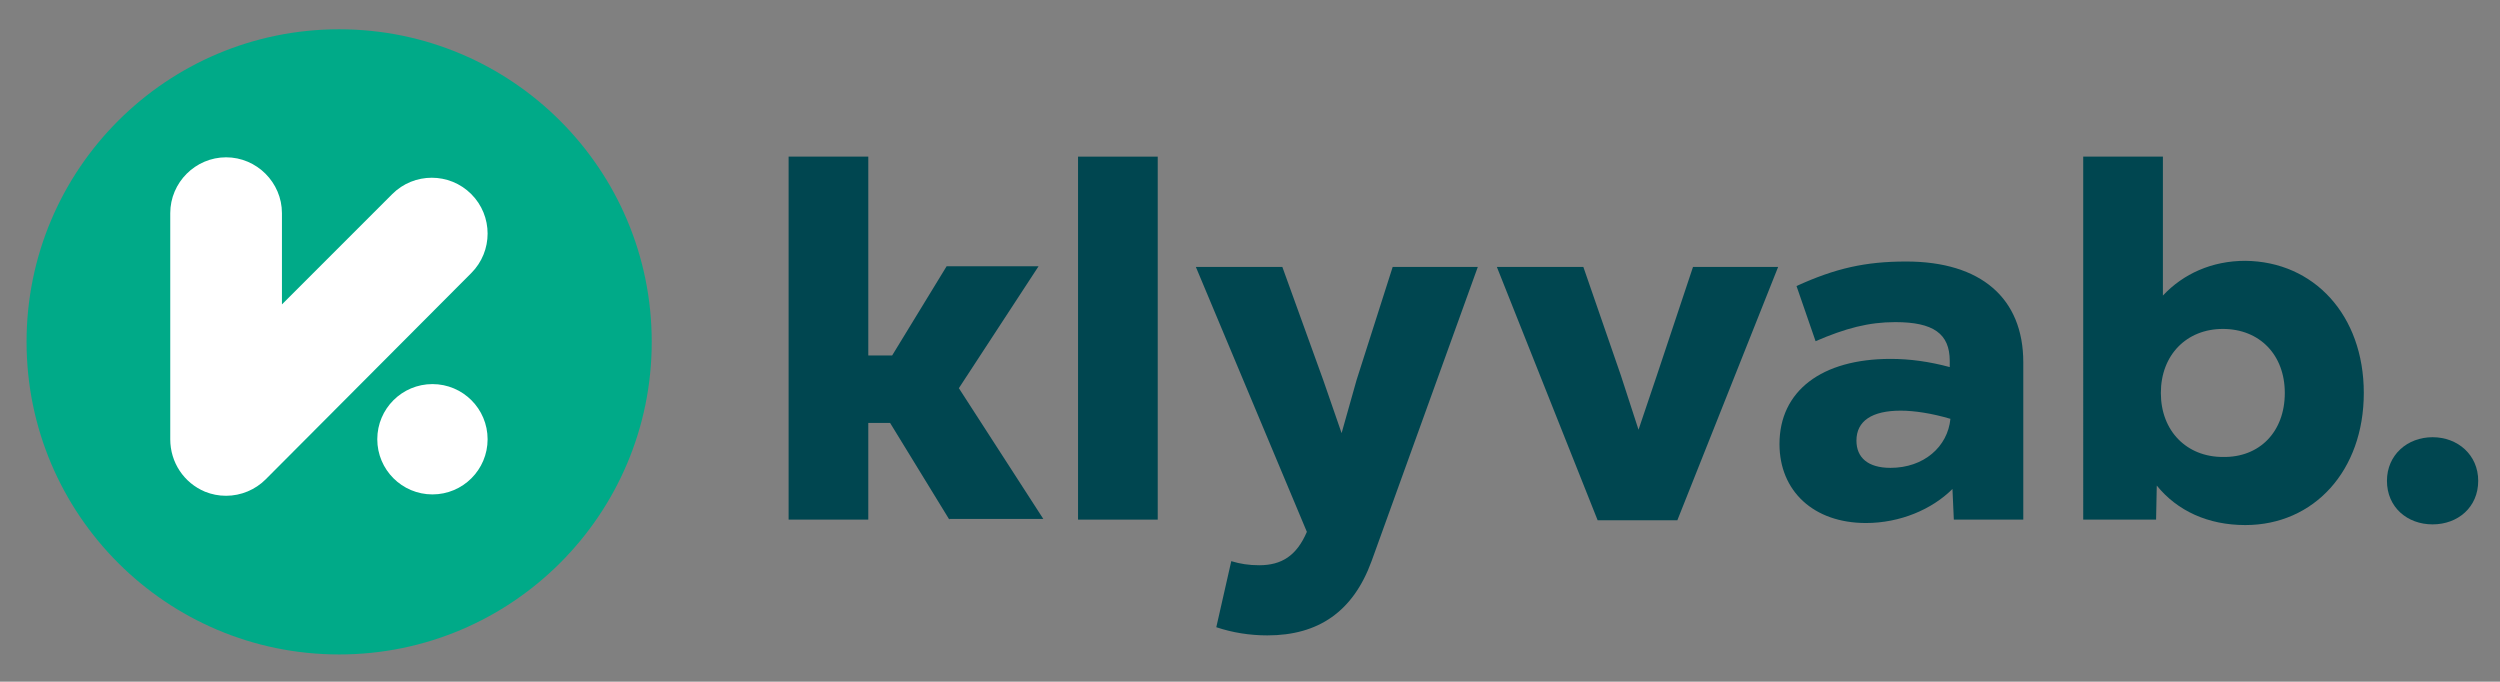
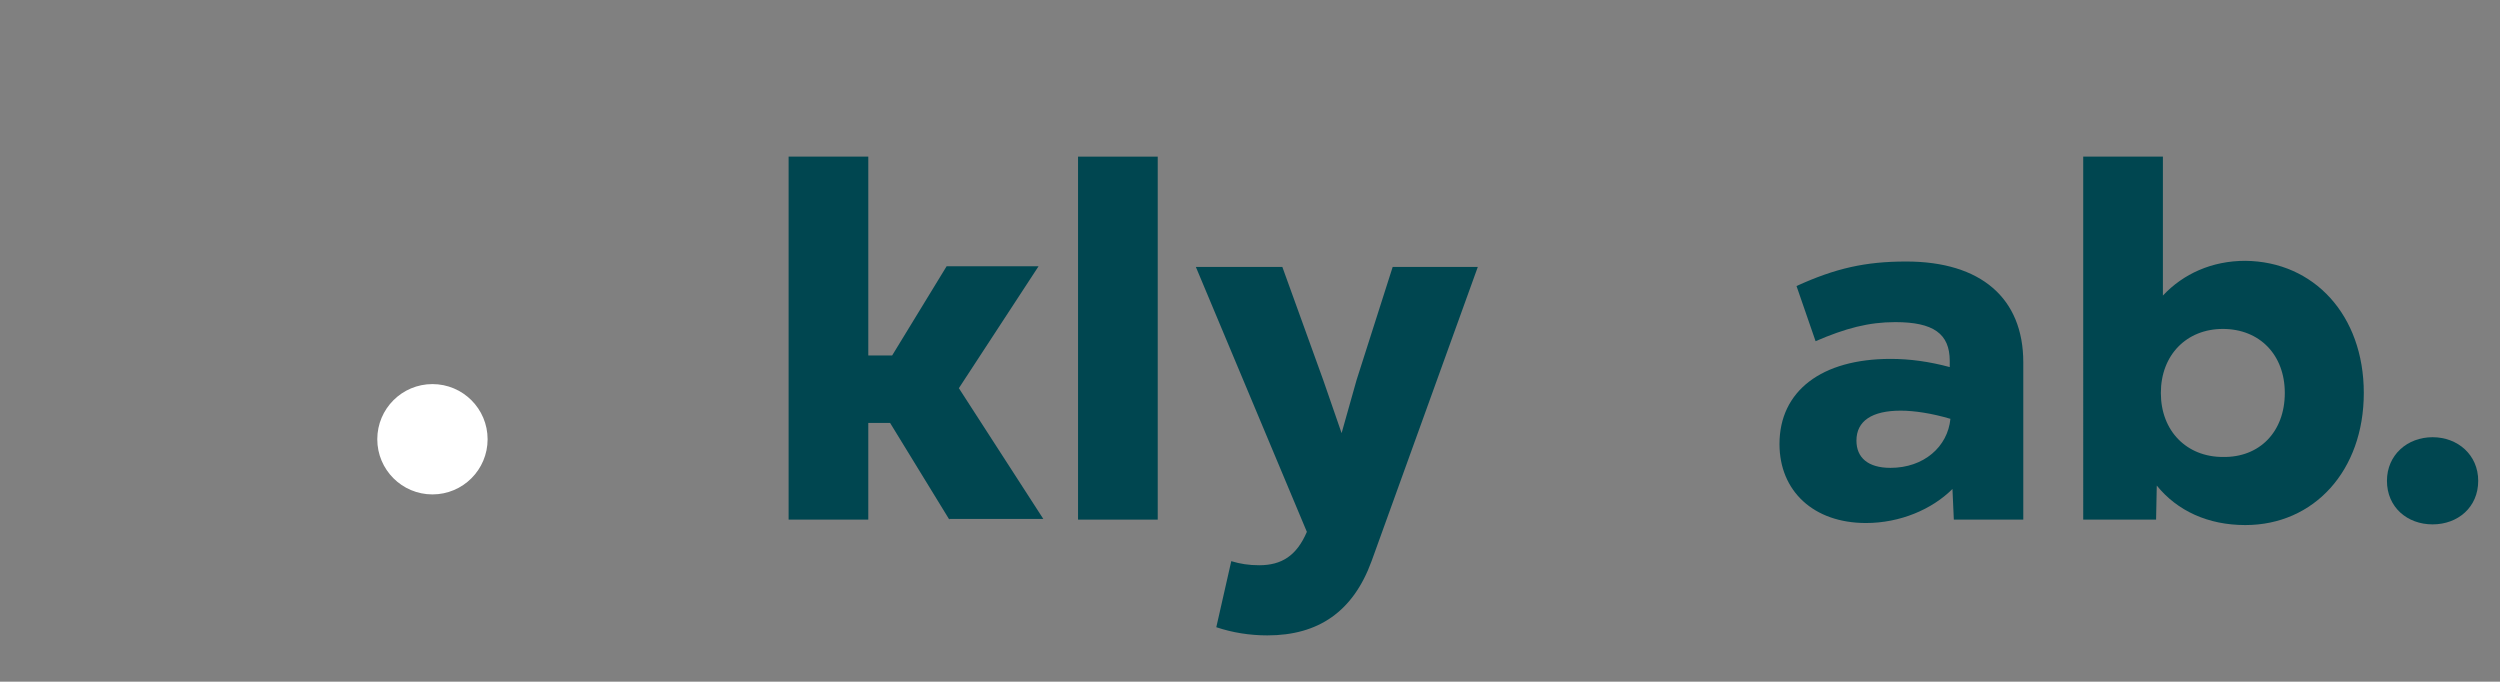
<svg xmlns="http://www.w3.org/2000/svg" version="1.1" id="Lager_1" x="0px" y="0px" viewBox="0 0 367.1 100.1" style="enable-background:new 0 0 367.1 100.1;" xml:space="preserve">
  <rect x="0" y="0" width="367.1" height="100.1" fill="#808080" stroke="none" />
  <style type="text/css">
	.st0{fill:#00AA88;}
	.st1{fill:#004650;}
	.st2{fill:url(#SVGID_1_);}
	.st3{fill:url(#SVGID_2_);}
</style>
-   <circle class="st0" cx="49.8" cy="50.2" r="45.9" />
  <path class="st1" d="M139.4,76.3l-8.7-14.2h-3.2v14.2h-11.7V23h11.7v29.2h3.5l8-13.1h13.5l-11.7,17.9l12.4,19.2H139.4z" />
  <path class="st1" d="M158.3,76.3V23H170v53.3H158.3z" />
  <path class="st1" d="M204.5,39.2H217l-15.6,43.2c-2.7,7.4-7.8,10.9-15.3,10.9c-2.6,0-5.1-0.4-7.5-1.2l2.2-9.7  c1.3,0.4,2.6,0.6,4.1,0.6c3.3,0,5.5-1.4,7-4.9l-16.3-38.9h12.7l6,16.6l2.7,7.8l2.2-7.8L204.5,39.2z" />
-   <path class="st1" d="M248.6,39.2h12.5l-14.8,37.2h-11.7l-14.8-37.2h12.7l5.5,15.9l2.6,8l2.7-8L248.6,39.2z" />
  <path class="st1" d="M297.1,53.2v23.1h-10.2l-0.2-4.5c-3,3-7.7,5-12.7,5c-7.7,0-12.7-4.7-12.7-11.6c0-7.8,6.2-12.5,16.3-12.5  c2.9,0,5.7,0.4,8.7,1.2V53c0-4-2.4-5.7-8-5.7c-3.9,0-7.3,0.9-11.7,2.8l-2.8-8.1c5.7-2.6,10.1-3.6,16.1-3.6  C290.9,38.4,297.1,43.8,297.1,53.2z M286.4,61.5c-2.7-0.8-5.3-1.2-7.3-1.2c-4.2,0-6.5,1.5-6.5,4.4c0,2.5,1.7,4,5,4  C282.5,68.7,286,65.6,286.4,61.5z" />
  <path class="st1" d="M347.1,57.7c0,11.4-7.3,19.4-17.4,19.4c-5.5,0-10-2.1-13-5.8l-0.1,5h-10.7V23h11.7v20.4c3-3.2,7.2-5.1,12.1-5.1  C339.8,38.4,347.1,46.3,347.1,57.7z M335.5,57.7c0-5.6-3.7-9.4-9.1-9.4c-5.3,0-9.1,3.8-9.1,9.4s3.8,9.4,9.1,9.4  C331.8,67.2,335.5,63.4,335.5,57.7z" />
  <path class="st1" d="M350.5,70.6c0-3.8,3-6.4,6.7-6.4s6.7,2.6,6.7,6.4c0,3.9-3,6.4-6.7,6.4S350.5,74.5,350.5,70.6z" />
  <linearGradient id="SVGID_1_" gradientUnits="userSpaceOnUse" x1="51.623" y1="28.831" x2="25.516" y2="60.235">
    <stop offset="0" style="stop-color:#FFFFFF" />
    <stop offset="1" style="stop-color:#FFFFFF" />
  </linearGradient>
-   <path class="st2" d="M33.2,72.8c-1.1,0-2.1-0.2-3.1-0.6C27,70.9,25,67.9,25,64.5V31.3c0-4.5,3.7-8.2,8.2-8.2s8.2,3.7,8.2,8.2v13.4  l16.2-16.2c3.2-3.2,8.4-3.2,11.6,0c3.2,3.2,3.2,8.4,0,11.6L39,70.4C37.5,71.9,35.4,72.8,33.2,72.8z" />
  <linearGradient id="SVGID_2_" gradientUnits="userSpaceOnUse" x1="76.17" y1="49.237" x2="50.063" y2="80.641">
    <stop offset="0" style="stop-color:#FFFFFF" />
    <stop offset="1" style="stop-color:#FFFFFF" />
  </linearGradient>
  <circle class="st3" cx="63.5" cy="64.5" r="8.1" />
</svg>